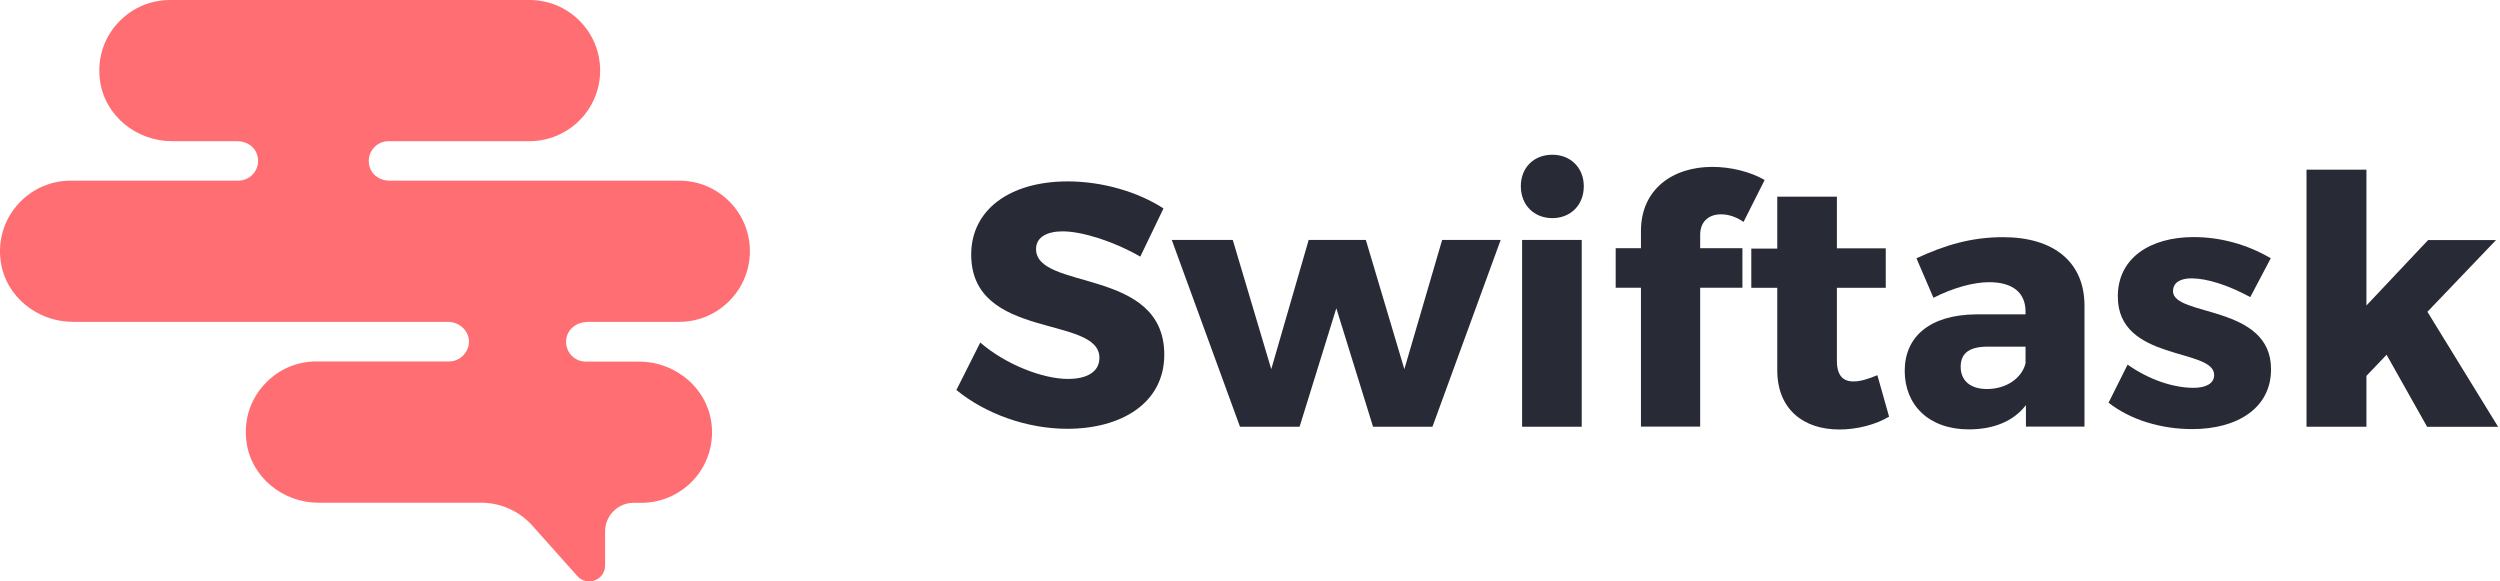
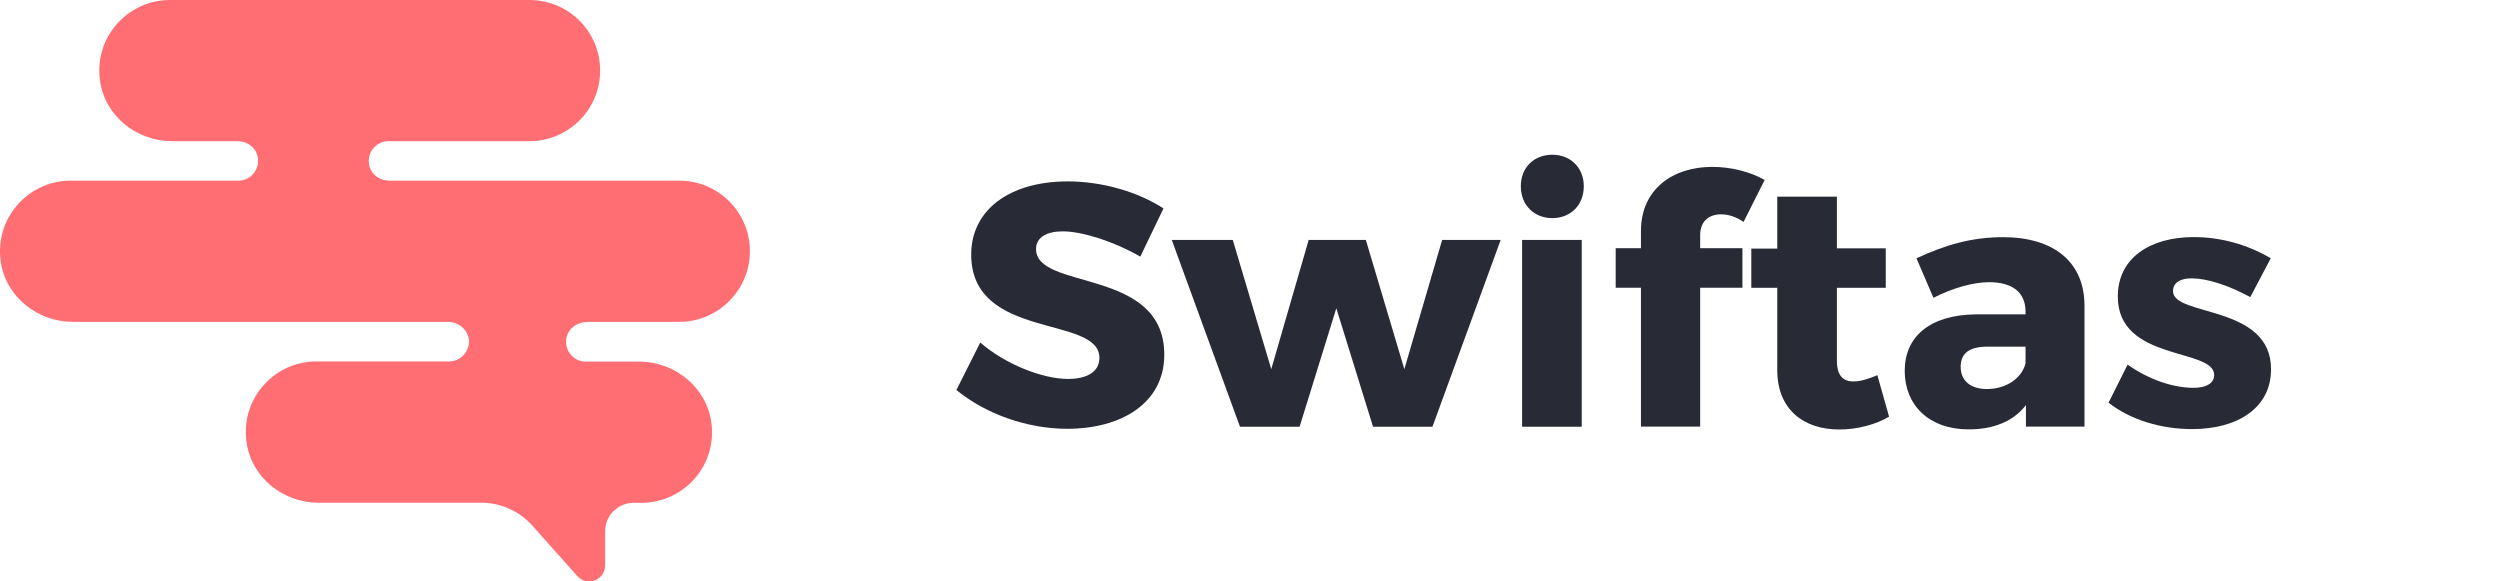
<svg xmlns="http://www.w3.org/2000/svg" fill="none" height="30" viewBox="0 0 129 30" width="129">
  <g id="Group 172">
    <g id="Group 171">
      <g id="Group">
        <path d="M60.036 10.756L58.839 13.242C57.515 12.472 55.854 11.938 54.836 11.938C54.016 11.938 53.46 12.243 53.46 12.849C53.46 15.014 60.077 13.782 60.077 18.3C60.077 20.802 57.861 22.126 55.07 22.126C52.976 22.126 50.832 21.341 49.35 20.124L50.582 17.674C51.871 18.799 53.801 19.553 55.105 19.553C56.109 19.553 56.73 19.176 56.73 18.463C56.73 16.247 50.114 17.572 50.114 13.135C50.114 10.827 52.1 9.36 55.1 9.36C56.904 9.36 58.748 9.915 60.036 10.756Z" fill="rgb(40, 42, 54)" id="Vector" />
        <path d="M70.849 22.019L68.954 15.905L67.059 22.019H63.983L60.463 12.38H63.611L65.597 19.049L67.528 12.38H70.477L72.464 19.049L74.415 12.38H77.435L73.915 22.019H70.859H70.849Z" fill="rgb(40, 42, 54)" id="Vector_2" />
        <path d="M81.724 9.609C81.724 10.577 81.047 11.255 80.1 11.255C79.152 11.255 78.475 10.577 78.475 9.609C78.475 8.642 79.152 7.984 80.1 7.984C81.047 7.984 81.724 8.662 81.724 9.609ZM78.541 22.019V12.381H81.617V22.019H78.541Z" fill="rgb(40, 42, 54)" id="Vector_3" />
        <path d="M87.729 12.111V12.808H89.909V14.846H87.729V22.014H84.673V14.846H83.369V12.808H84.673V11.917C84.673 9.788 86.283 8.611 88.356 8.611C89.303 8.611 90.322 8.86 91.056 9.288L89.966 11.453C89.624 11.204 89.196 11.061 88.84 11.061C88.213 11.041 87.729 11.402 87.729 12.116V12.111Z" fill="rgb(40, 42, 54)" id="Vector_4" />
        <path d="M97.478 21.499C96.78 21.912 95.833 22.162 94.906 22.162C93.046 22.162 91.707 21.107 91.707 19.105V14.851H90.367V12.829H91.707V10.149H94.784V12.814H97.305V14.851H94.784V18.626C94.784 19.375 95.104 19.701 95.675 19.681C95.996 19.681 96.408 19.553 96.872 19.36L97.478 21.504V21.499Z" fill="rgb(40, 42, 54)" id="Vector_5" />
        <path d="M107.559 15.722V22.014H104.538V20.903C103.912 21.723 102.893 22.156 101.589 22.156C99.531 22.156 98.283 20.903 98.283 19.135C98.283 17.368 99.587 16.237 101.981 16.221H104.518V16.079C104.518 15.131 103.891 14.561 102.643 14.561C101.839 14.561 100.784 14.846 99.766 15.366L98.889 13.328C100.392 12.63 101.752 12.238 103.357 12.238C106 12.238 107.539 13.542 107.559 15.722ZM104.518 18.743V17.887H102.567C101.64 17.887 101.171 18.208 101.171 18.927C101.171 19.645 101.671 20.073 102.531 20.073C103.499 20.073 104.319 19.538 104.518 18.748V18.743Z" fill="rgb(40, 42, 54)" id="Vector_6" />
        <path d="M117.17 13.328L116.115 15.33C114.954 14.704 113.879 14.363 113.074 14.363C112.519 14.363 112.127 14.576 112.127 15.025C112.127 16.349 117.205 15.702 117.185 19.064C117.185 21.051 115.453 22.141 113.125 22.141C111.516 22.141 109.962 21.678 108.801 20.781L109.784 18.815C110.874 19.584 112.127 20.012 113.197 20.012C113.803 20.012 114.251 19.798 114.251 19.35C114.251 17.939 109.264 18.672 109.28 15.29C109.28 13.303 110.961 12.233 113.197 12.233C114.592 12.233 115.983 12.625 117.165 13.323L117.17 13.328Z" fill="rgb(40, 42, 54)" id="Vector_7" />
-         <path d="M122.108 19.39V22.019H119.016V8.754H122.108V15.763L125.291 12.386H128.796L125.255 16.089L128.903 22.024H125.24L123.147 18.305L122.108 19.395V19.39Z" fill="rgb(40, 42, 54)" id="Vector_8" />
      </g>
    </g>
    <path d="M30.295 16.607H35.047C36.056 16.607 36.963 16.2 37.625 15.537C38.282 14.88 38.695 13.968 38.695 12.965C38.695 10.953 37.065 9.322 35.053 9.322H20.087C19.639 9.322 19.211 9.057 19.079 8.63C18.86 7.932 19.379 7.285 20.046 7.285H27.32C28.324 7.285 29.235 6.877 29.898 6.215C30.56 5.558 30.967 4.646 30.967 3.642C30.967 1.63 29.337 0 27.325 0H8.769C7.765 0 6.854 0.408 6.191 1.07C5.412 1.839 4.989 2.965 5.163 4.177C5.417 5.986 7.047 7.285 8.876 7.285H12.258C12.706 7.285 13.134 7.55 13.267 7.978C13.486 8.675 12.966 9.322 12.299 9.322H3.645C2.636 9.322 1.729 9.73 1.067 10.392C0.293 11.161 -0.135 12.287 0.038 13.5C0.298 15.308 1.928 16.607 3.757 16.607H23.113C23.673 16.607 24.177 17.03 24.198 17.59C24.218 18.151 23.755 18.65 23.179 18.65H16.323C15.319 18.65 14.408 19.057 13.751 19.72C12.971 20.494 12.548 21.615 12.722 22.827C12.976 24.636 14.606 25.94 16.435 25.94H24.824C25.833 25.94 26.796 26.368 27.468 27.122L29.791 29.725C30.295 30.285 31.222 29.933 31.222 29.18V27.422C31.222 26.607 31.884 25.945 32.699 25.945H33.097C34.1 25.945 35.012 25.537 35.674 24.88C36.392 24.162 36.805 23.163 36.733 22.058C36.606 20.122 34.92 18.66 32.979 18.66H30.229C29.653 18.66 29.19 18.186 29.21 17.601C29.23 17.015 29.735 16.617 30.295 16.617V16.607Z" fill="#FF6E72" id="Vector_9" />
  </g>
</svg>